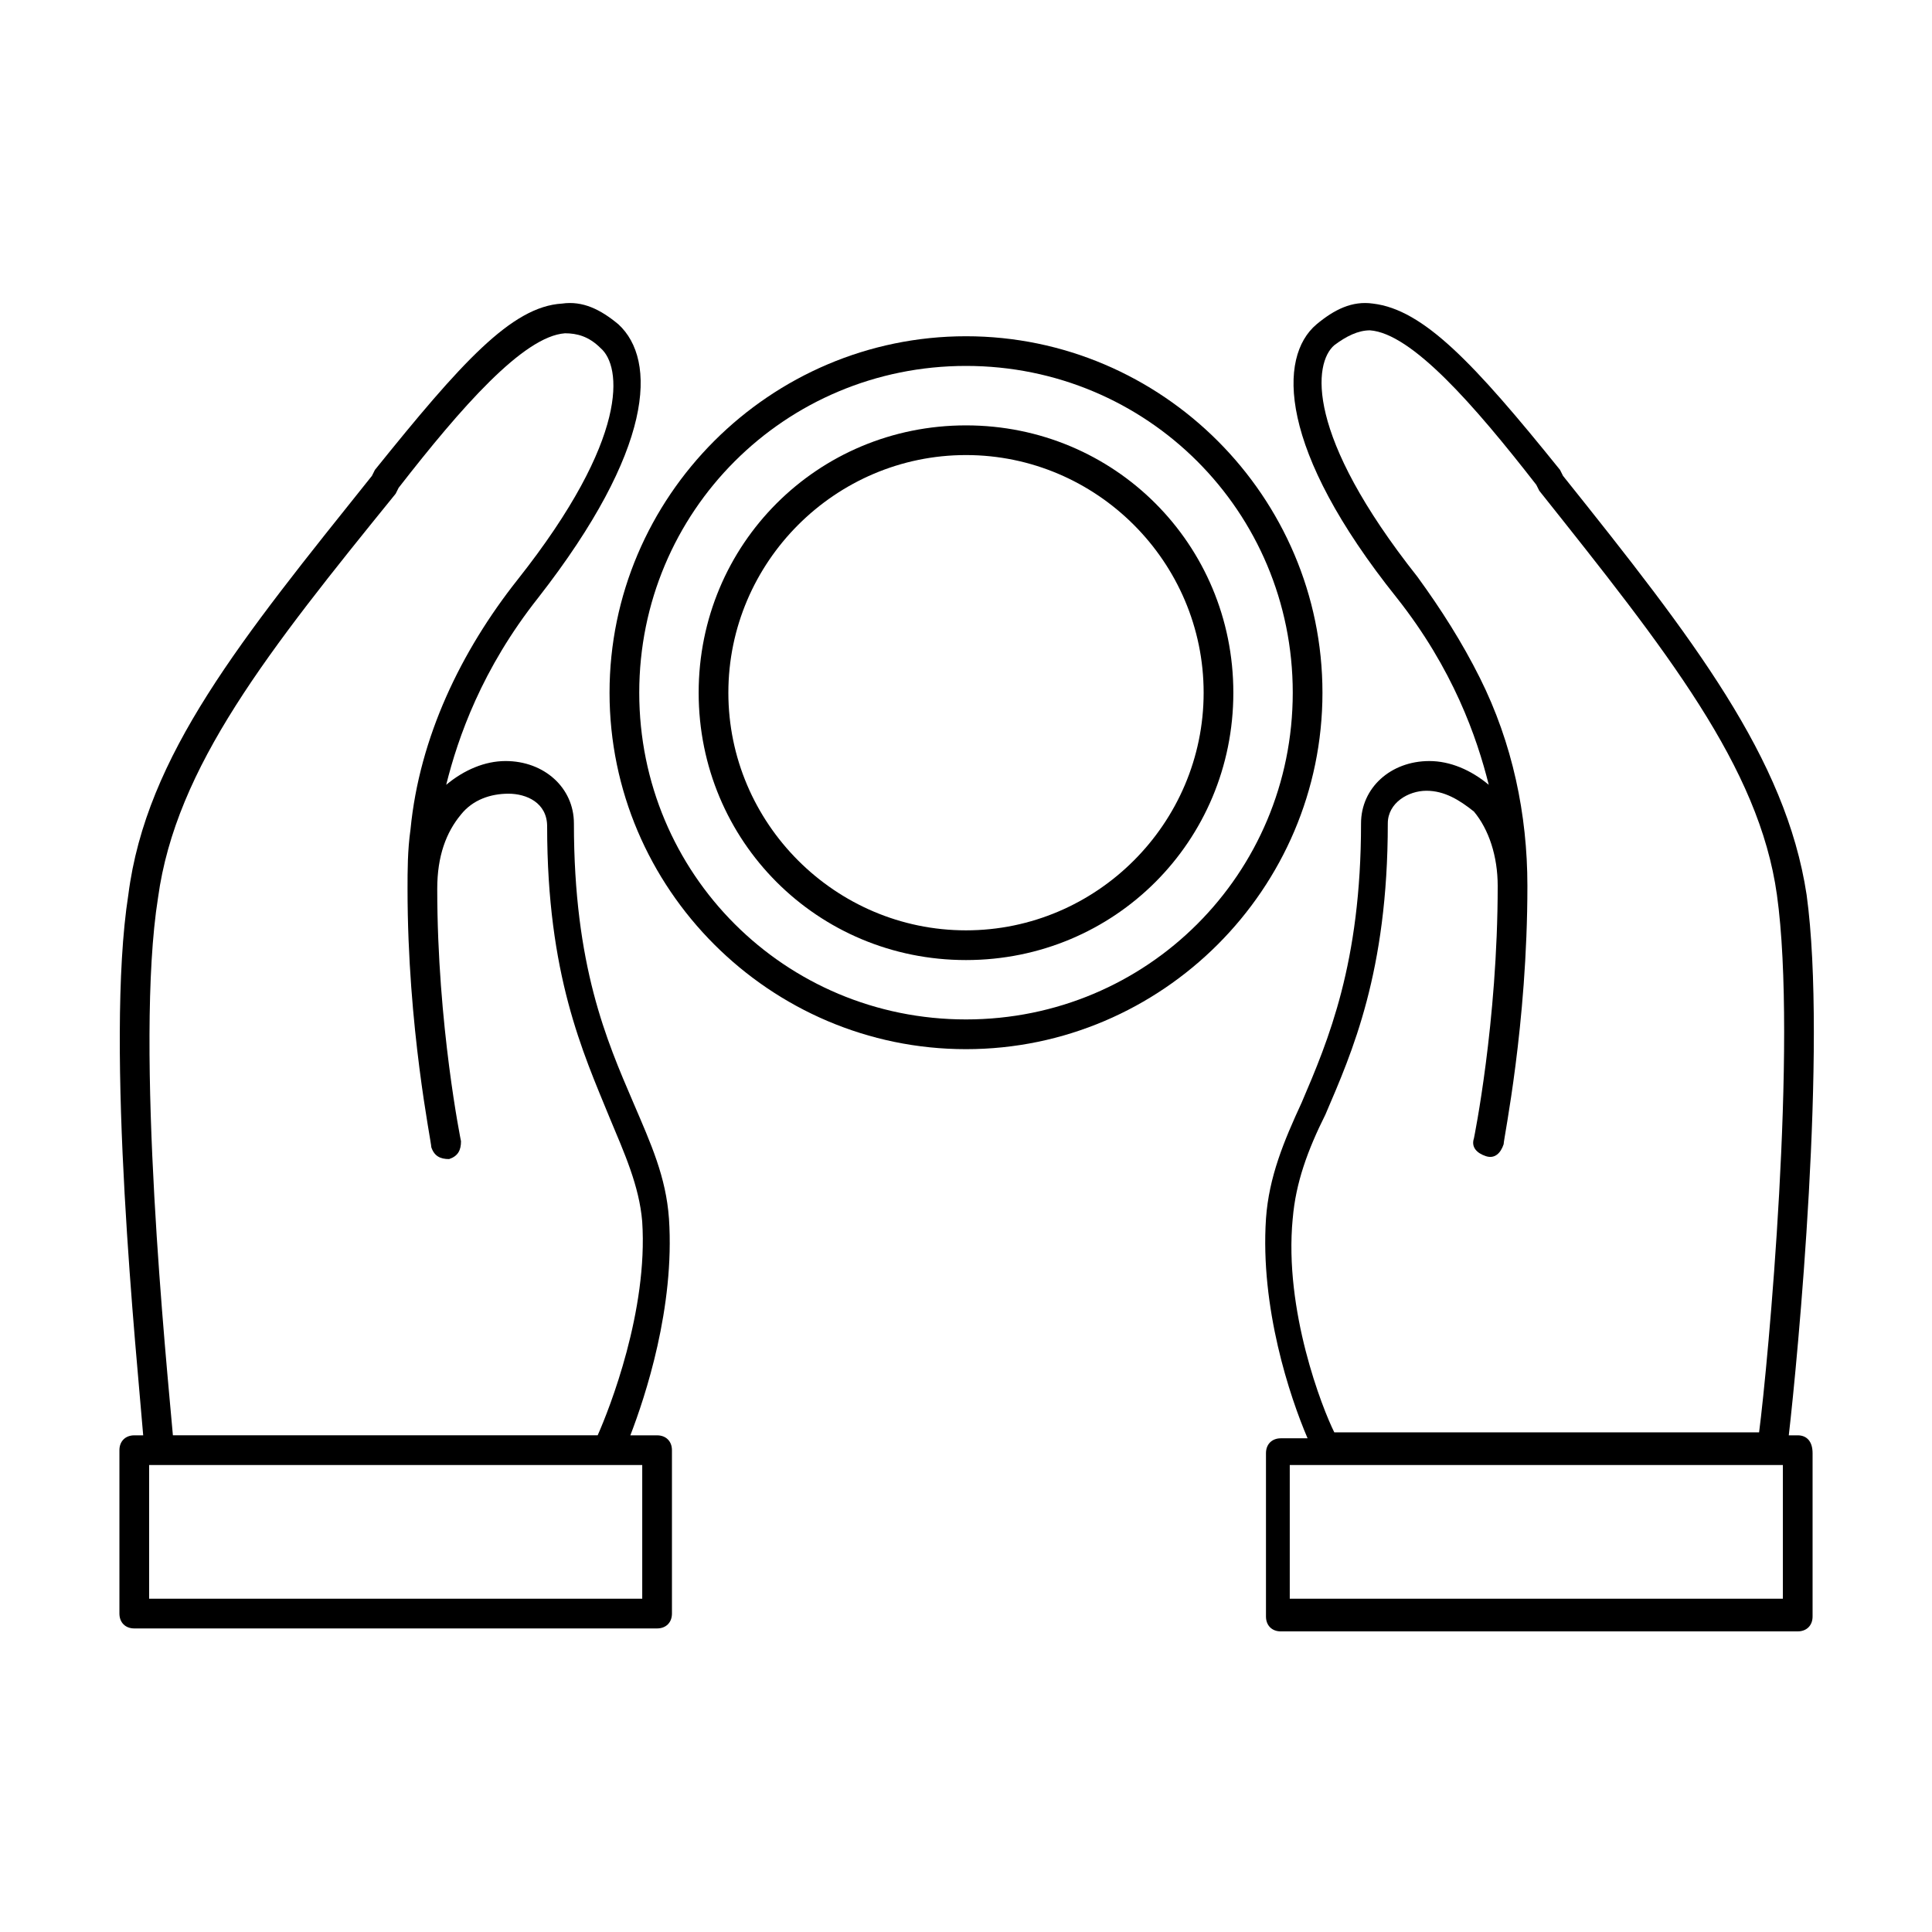
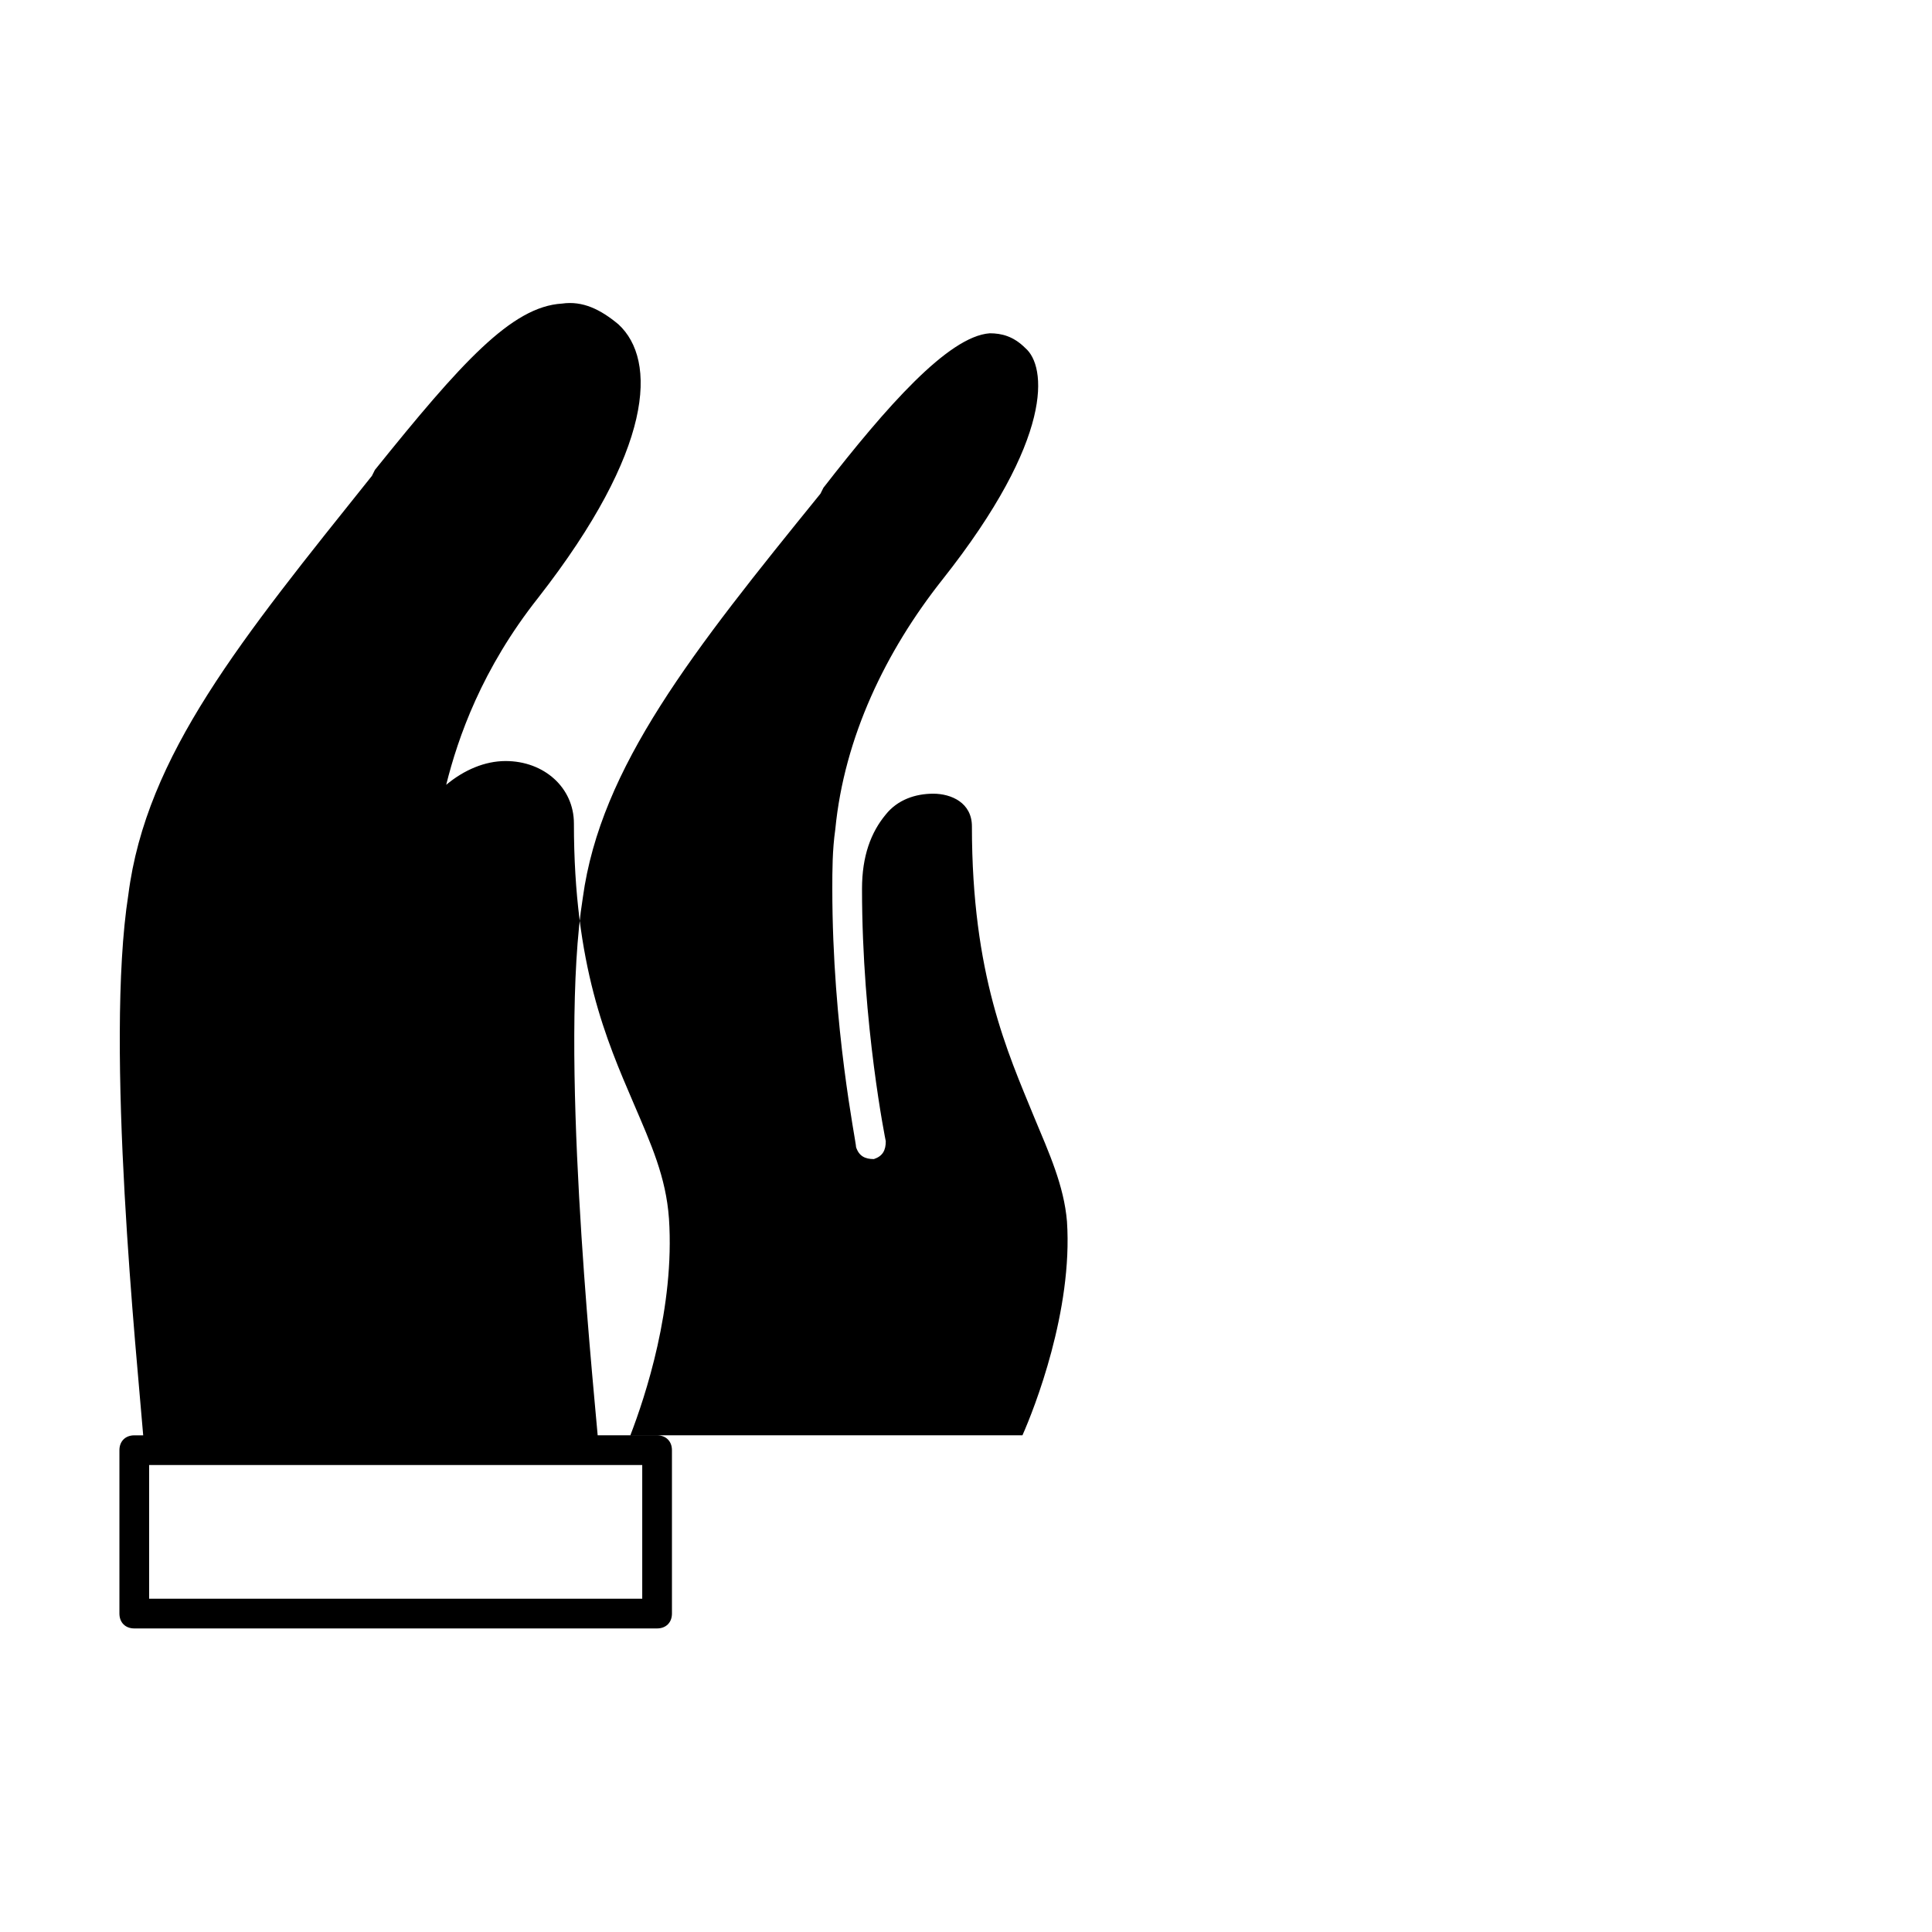
<svg xmlns="http://www.w3.org/2000/svg" fill="#000000" width="800px" height="800px" version="1.1" viewBox="144 144 512 512">
  <g>
-     <path d="m620.41 524.38h-2.363c2.363-20.469 10.234-103.12 4.723-143.27-5.512-36.211-29.914-67.699-64.551-111l-0.789-1.574c-22.828-28.34-36.211-42.508-49.594-44.082-5.512-0.789-10.234 1.574-14.957 5.512-10.234 8.66-10.234 33.062 21.254 72.422 14.957 18.895 21.254 37 24.402 49.594-4.723-3.938-10.234-6.297-15.742-6.297-10.234 0-18.105 7.086-18.105 16.531 0 37-8.66 57.465-15.742 73.996-4.723 10.234-8.66 19.68-9.445 30.699-1.574 23.617 6.297 47.23 11.02 58.254h-7.086c-2.363 0-3.938 1.574-3.938 3.938v43.297c0 2.363 1.574 3.938 3.938 3.938l136.98-0.004c2.363 0 3.938-1.574 3.938-3.938v-43.297c0-3.148-1.574-4.723-3.938-4.723zm-133.82-57.465c0.789-9.445 3.938-18.105 8.66-27.551 7.086-16.531 16.531-37.785 16.531-77.145 0-5.512 5.512-8.66 10.234-8.66s8.66 2.363 12.594 5.512c3.938 4.723 6.297 11.809 6.297 19.68 0 36.211-6.297 66.914-6.297 66.914-0.789 2.363 0.789 3.938 3.148 4.723 2.363 0.789 3.938-0.789 4.723-3.148 0-1.574 6.297-31.488 6.297-68.488 0-18.895-3.938-37.785-12.594-55.105-4.723-9.445-10.234-18.105-16.531-26.766-29.914-37.785-27.551-56.68-22.043-61.402 3.148-2.363 6.297-3.938 9.445-3.938 11.02 0.789 27.551 19.68 44.082 40.934l0.789 1.574c33.852 42.508 58.254 73.211 62.977 107.06 5.512 39.359-2.363 124.38-4.723 142.48l-112.57 0.004c-3.152-6.297-13.383-32.277-11.023-56.68zm129.89 100.76h-130.68v-35.426h130.68z" />
-     <path d="m321.28 466.91c-0.789-11.02-4.723-19.68-9.445-30.699-7.086-16.531-15.742-36.211-15.742-73.996 0-9.445-7.871-16.531-18.105-16.531-5.512 0-11.02 2.363-15.742 6.297 3.148-12.594 9.445-30.699 24.402-49.594 30.699-39.359 31.488-62.977 21.254-72.422-4.723-3.938-9.445-6.297-14.957-5.512-13.383 0.789-26.766 15.742-49.594 44.082l-0.789 1.574c-34.637 43.297-59.828 73.996-64.551 111-6.297 40.148 2.359 123.59 3.938 143.27h-2.363c-2.363 0-3.938 1.574-3.938 3.938v43.297c0 2.363 1.574 3.938 3.938 3.938h138.55c2.363 0 3.938-1.574 3.938-3.938v-43.297c0-2.363-1.574-3.938-3.938-3.938h-7.086c3.938-10.23 11.809-33.848 10.234-57.465zm-7.082 100.76h-130.68v-35.426h130.68zm-11.809-43.297h-112.57c-1.574-18.105-10.234-103.12-3.938-142.48 4.723-34.637 29.125-65.336 62.977-107.06l0.789-1.574c16.531-21.254 33.062-40.148 44.082-40.934 3.148 0 6.297 0.789 9.445 3.938 5.512 4.723 7.871 23.617-22.043 61.402-14.957 18.895-25.977 41.723-28.34 66.125-0.789 5.512-0.789 11.02-0.789 15.742 0 37 6.297 66.914 6.297 68.488 0.789 2.363 2.363 3.148 4.723 3.148 2.363-0.789 3.148-2.363 3.148-4.723 0 0-6.297-30.699-6.297-66.914 0-8.66 2.363-14.957 6.297-19.68 3.148-3.938 7.871-5.512 12.594-5.512 4.723 0 10.234 2.363 10.234 8.66 0 39.359 9.445 59.828 16.531 77.145 3.938 9.445 7.871 18.105 8.66 27.551 1.582 23.613-8.652 49.594-11.801 56.676z" />
-     <path d="m400 256.73c-39.359 0-70.848 31.488-70.848 70.848s31.488 70.848 70.848 70.848 70.848-31.488 70.848-70.848-31.488-70.848-70.848-70.848zm0 133.82c-34.637 0-62.977-28.34-62.977-62.977s28.34-62.977 62.977-62.977 62.977 28.34 62.977 62.977-28.34 62.977-62.977 62.977z" />
-     <path d="m400 233.11c-51.957 0-94.465 42.508-94.465 94.465s42.508 94.465 94.465 94.465 94.465-42.508 94.465-94.465c-0.004-51.957-42.512-94.465-94.465-94.465zm0 181.05c-48.02 0-86.594-38.574-86.594-86.594s38.574-86.594 86.594-86.594 86.594 38.574 86.594 86.594c-0.004 48.02-38.574 86.594-86.594 86.594z" />
+     <path d="m321.28 466.91c-0.789-11.02-4.723-19.68-9.445-30.699-7.086-16.531-15.742-36.211-15.742-73.996 0-9.445-7.871-16.531-18.105-16.531-5.512 0-11.02 2.363-15.742 6.297 3.148-12.594 9.445-30.699 24.402-49.594 30.699-39.359 31.488-62.977 21.254-72.422-4.723-3.938-9.445-6.297-14.957-5.512-13.383 0.789-26.766 15.742-49.594 44.082l-0.789 1.574c-34.637 43.297-59.828 73.996-64.551 111-6.297 40.148 2.359 123.59 3.938 143.27h-2.363c-2.363 0-3.938 1.574-3.938 3.938v43.297c0 2.363 1.574 3.938 3.938 3.938h138.55c2.363 0 3.938-1.574 3.938-3.938v-43.297c0-2.363-1.574-3.938-3.938-3.938h-7.086c3.938-10.23 11.809-33.848 10.234-57.465zm-7.082 100.76h-130.68v-35.426h130.68zm-11.809-43.297c-1.574-18.105-10.234-103.12-3.938-142.48 4.723-34.637 29.125-65.336 62.977-107.06l0.789-1.574c16.531-21.254 33.062-40.148 44.082-40.934 3.148 0 6.297 0.789 9.445 3.938 5.512 4.723 7.871 23.617-22.043 61.402-14.957 18.895-25.977 41.723-28.34 66.125-0.789 5.512-0.789 11.02-0.789 15.742 0 37 6.297 66.914 6.297 68.488 0.789 2.363 2.363 3.148 4.723 3.148 2.363-0.789 3.148-2.363 3.148-4.723 0 0-6.297-30.699-6.297-66.914 0-8.66 2.363-14.957 6.297-19.68 3.148-3.938 7.871-5.512 12.594-5.512 4.723 0 10.234 2.363 10.234 8.66 0 39.359 9.445 59.828 16.531 77.145 3.938 9.445 7.871 18.105 8.66 27.551 1.582 23.613-8.652 49.594-11.801 56.676z" />
  </g>
</svg>